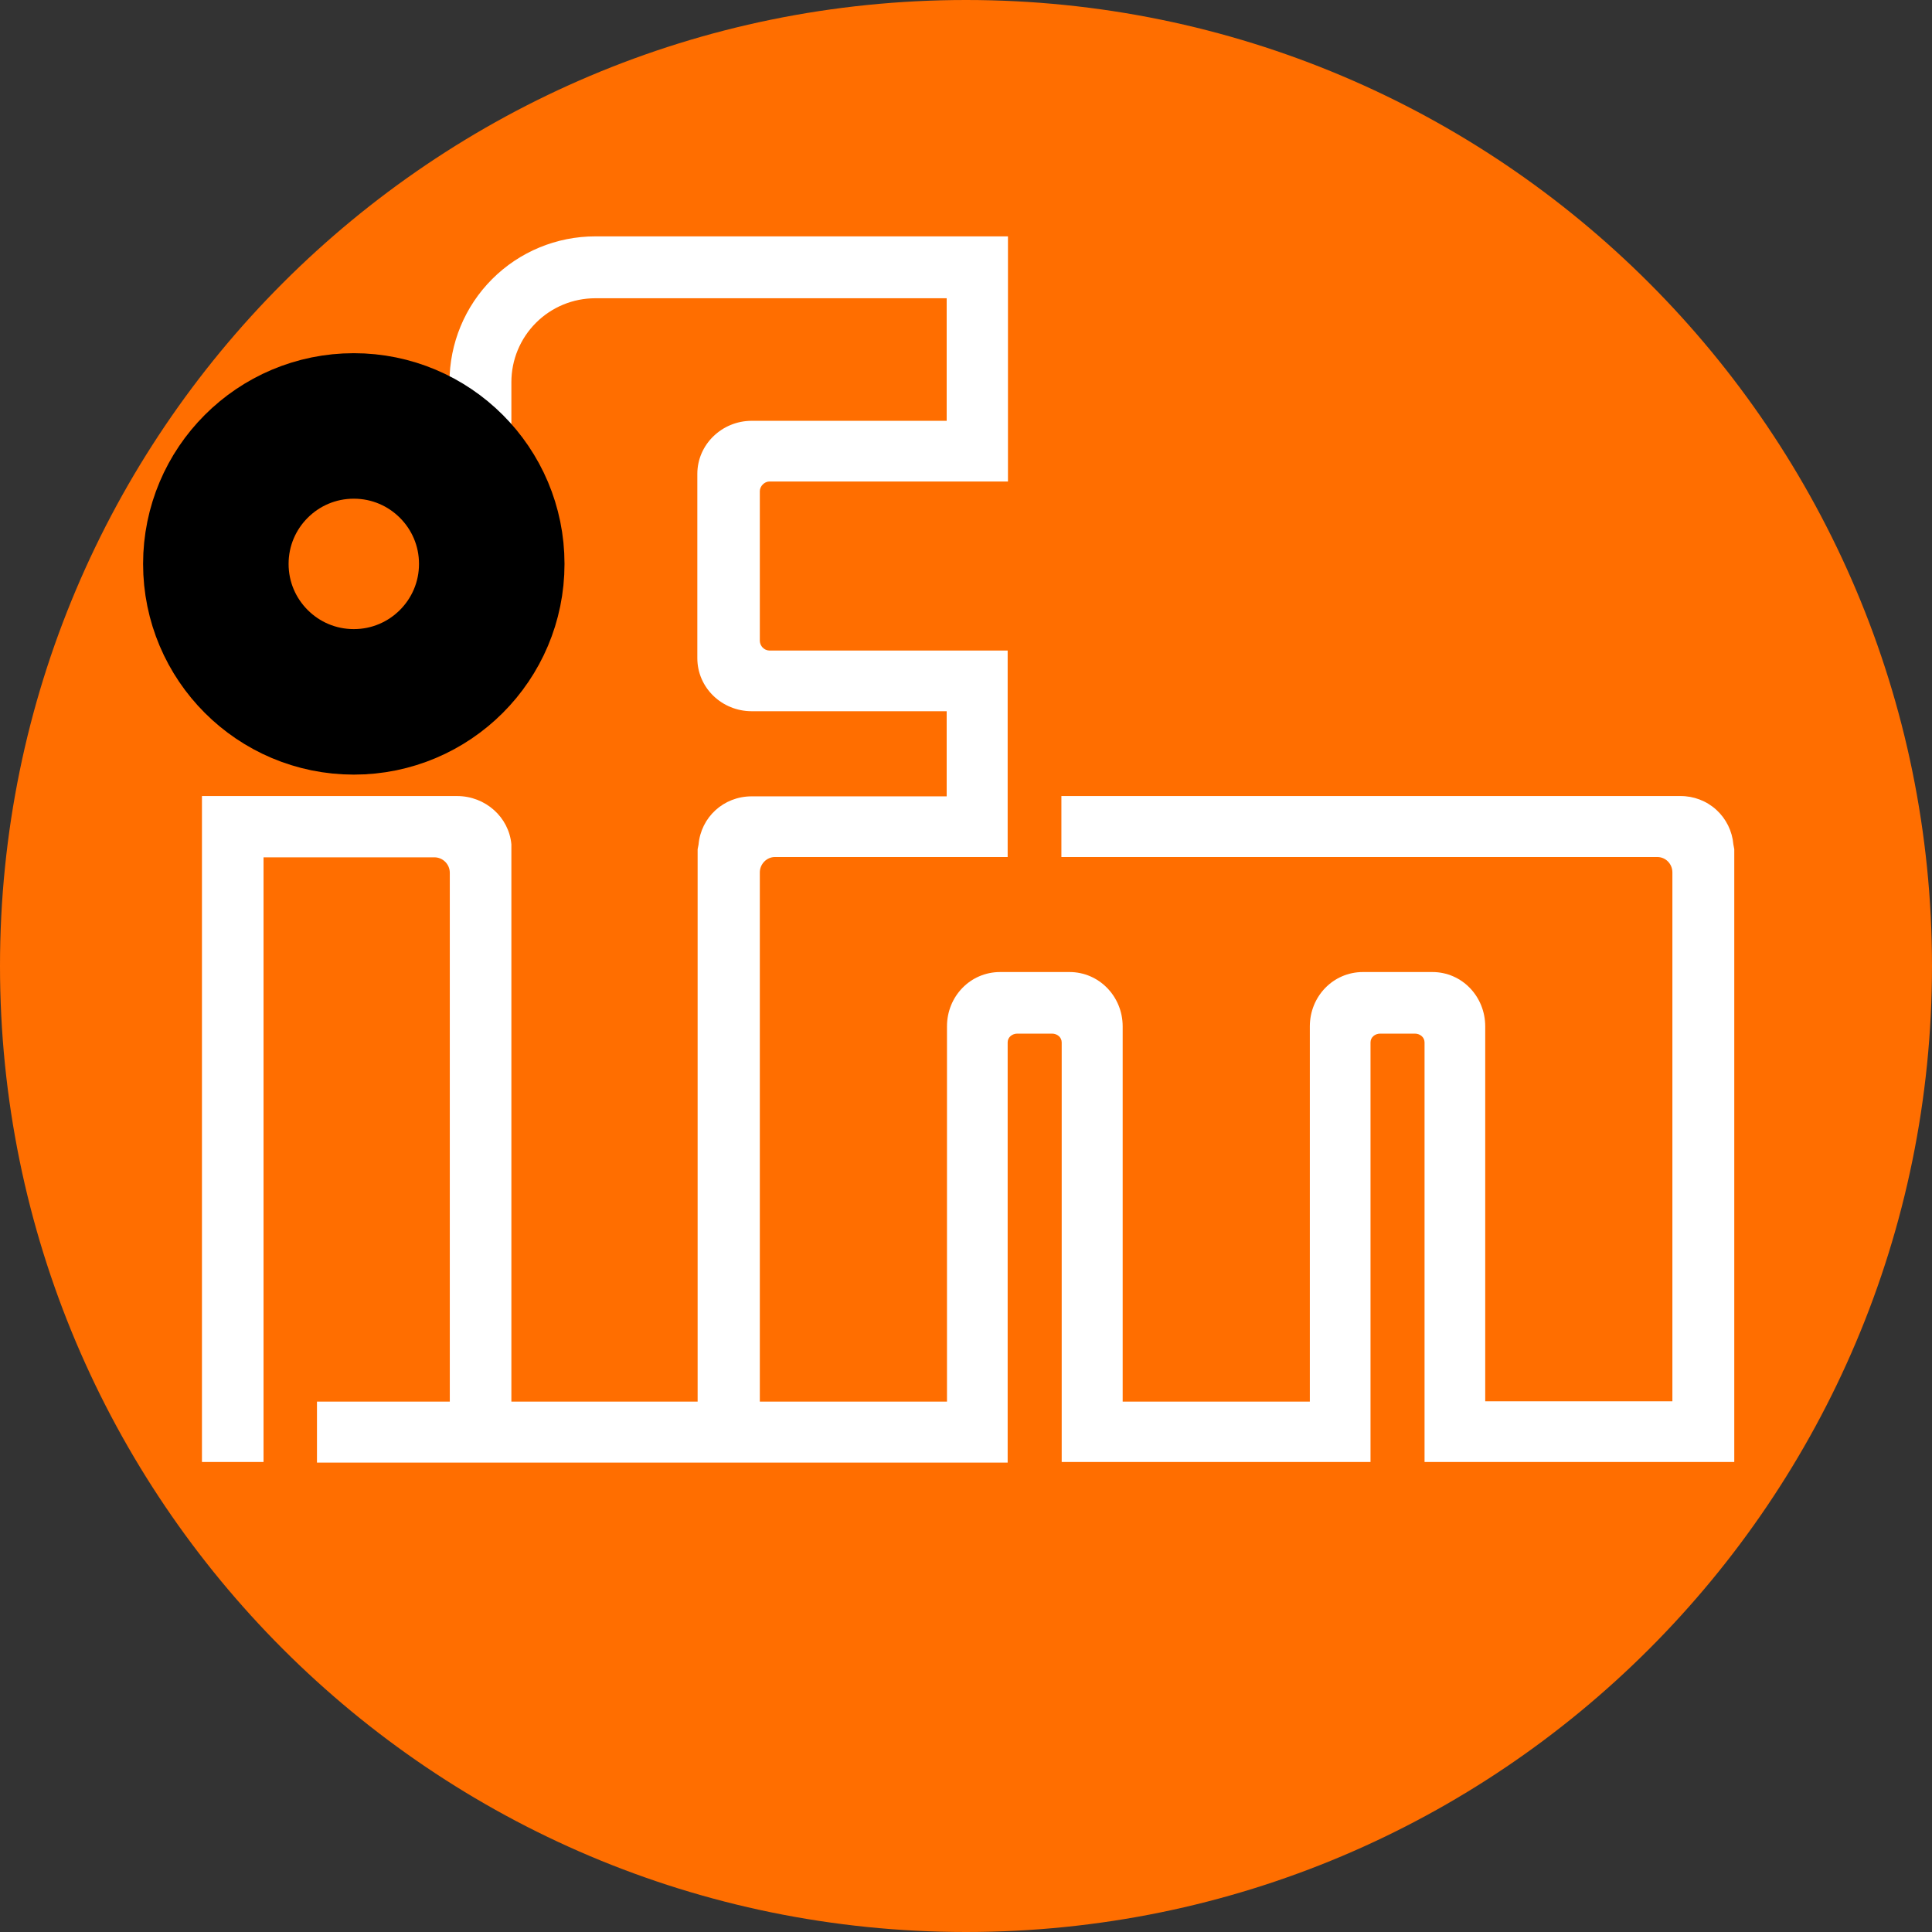
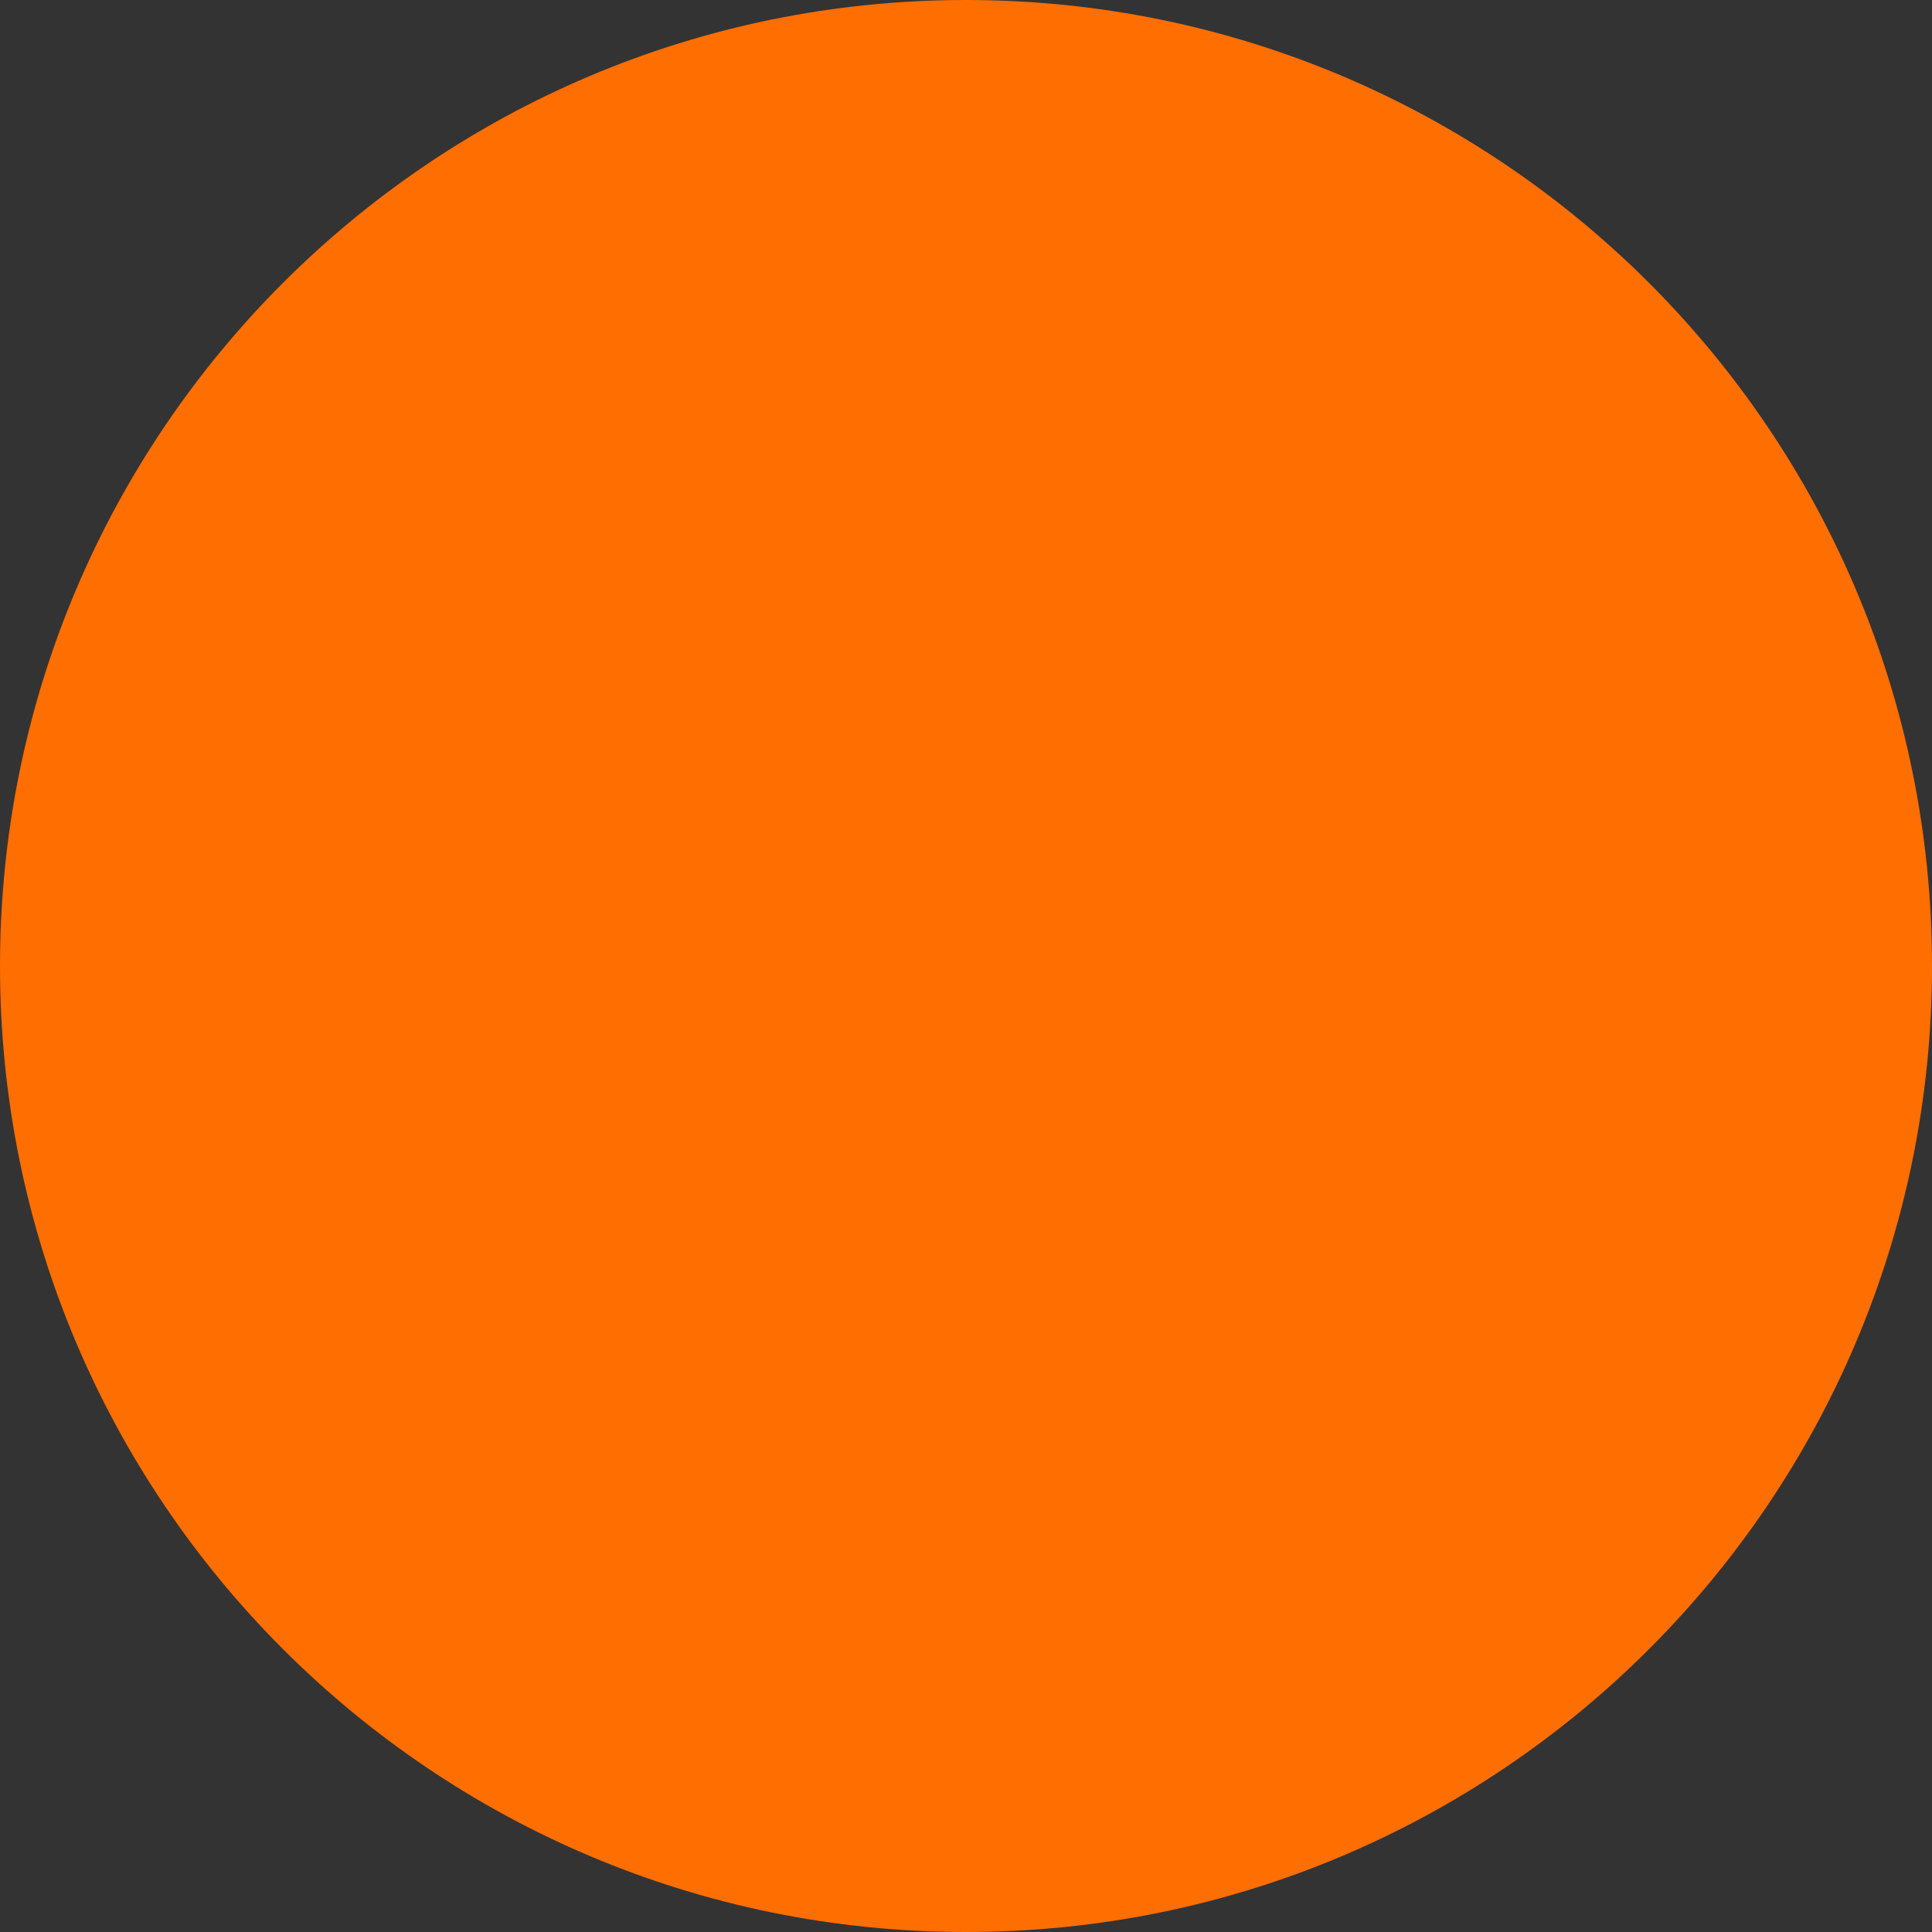
<svg xmlns="http://www.w3.org/2000/svg" width="32" height="32" viewBox="0 0 32 32" fill="none">
  <rect x="0" y="0" width="32" height="32" fill="#333333" stroke="none" />
  <g clip-path="url(#clip0_7255_486757)">
    <path d="M16 32C24.837 32 32 24.837 32 16C32 7.163 24.837 0 16 0C7.163 0 0 7.163 0 16C0 24.837 7.163 32 16 32Z" fill="#FF6E00" />
-     <path d="M9.86 3.915C9.219 3.915 8.605 4.169 8.152 4.622C7.699 5.075 7.445 5.689 7.445 6.33V7.05L8.47 8.265V6.33C8.47 5.961 8.616 5.608 8.877 5.347C9.138 5.086 9.491 4.94 9.86 4.94H15.68V6.97H12.45C11.96 6.97 11.55 7.36 11.55 7.85V10.9C11.55 11.395 11.96 11.78 12.45 11.78H15.68V13.19H12.45C11.985 13.19 11.61 13.535 11.57 13.99L11.555 14.065V23.215H8.47V14.065V13.985C8.43 13.535 8.04 13.185 7.57 13.185H3.345V24.215H4.365V14.2H7.195C7.335 14.2 7.45 14.315 7.45 14.455V23.215H5.25V24.225H16.69V17.265C16.69 17.18 16.765 17.12 16.85 17.12H17.425C17.51 17.12 17.585 17.18 17.585 17.265V24.215H22.7V17.265C22.7 17.18 22.775 17.12 22.86 17.12H23.435C23.52 17.12 23.595 17.18 23.595 17.265V24.215H28.725V14.065L28.71 13.985C28.691 13.765 28.59 13.561 28.427 13.412C28.264 13.264 28.05 13.183 27.83 13.185H17.58V14.195H27.45C27.59 14.195 27.7 14.31 27.7 14.45V23.21H24.6V17C24.6 16.505 24.215 16.1 23.725 16.1H22.575C22.08 16.1 21.695 16.505 21.695 17V23.215H18.595V17C18.595 16.505 18.205 16.1 17.715 16.1H16.565C16.07 16.1 15.685 16.505 15.685 17V23.215H12.585V14.45C12.585 14.31 12.7 14.195 12.835 14.195H16.69V10.775H12.74C12.699 10.773 12.66 10.755 12.631 10.725C12.603 10.695 12.586 10.656 12.585 10.615V8.135C12.585 8.055 12.66 7.975 12.745 7.975H16.695V3.915H9.855H9.86Z" fill="white" />
-     <path d="M5.86 11.625C7.122 11.625 8.145 10.602 8.145 9.34C8.145 8.078 7.122 7.055 5.86 7.055C4.598 7.055 3.575 8.078 3.575 9.34C3.575 10.602 4.598 11.625 5.86 11.625Z" stroke="black" stroke-width="2.41" />
  </g>
  <defs>
    <clipPath id="clip0_7255_486757">
      <rect width="32" height="32" fill="white" />
    </clipPath>
  </defs>
</svg>